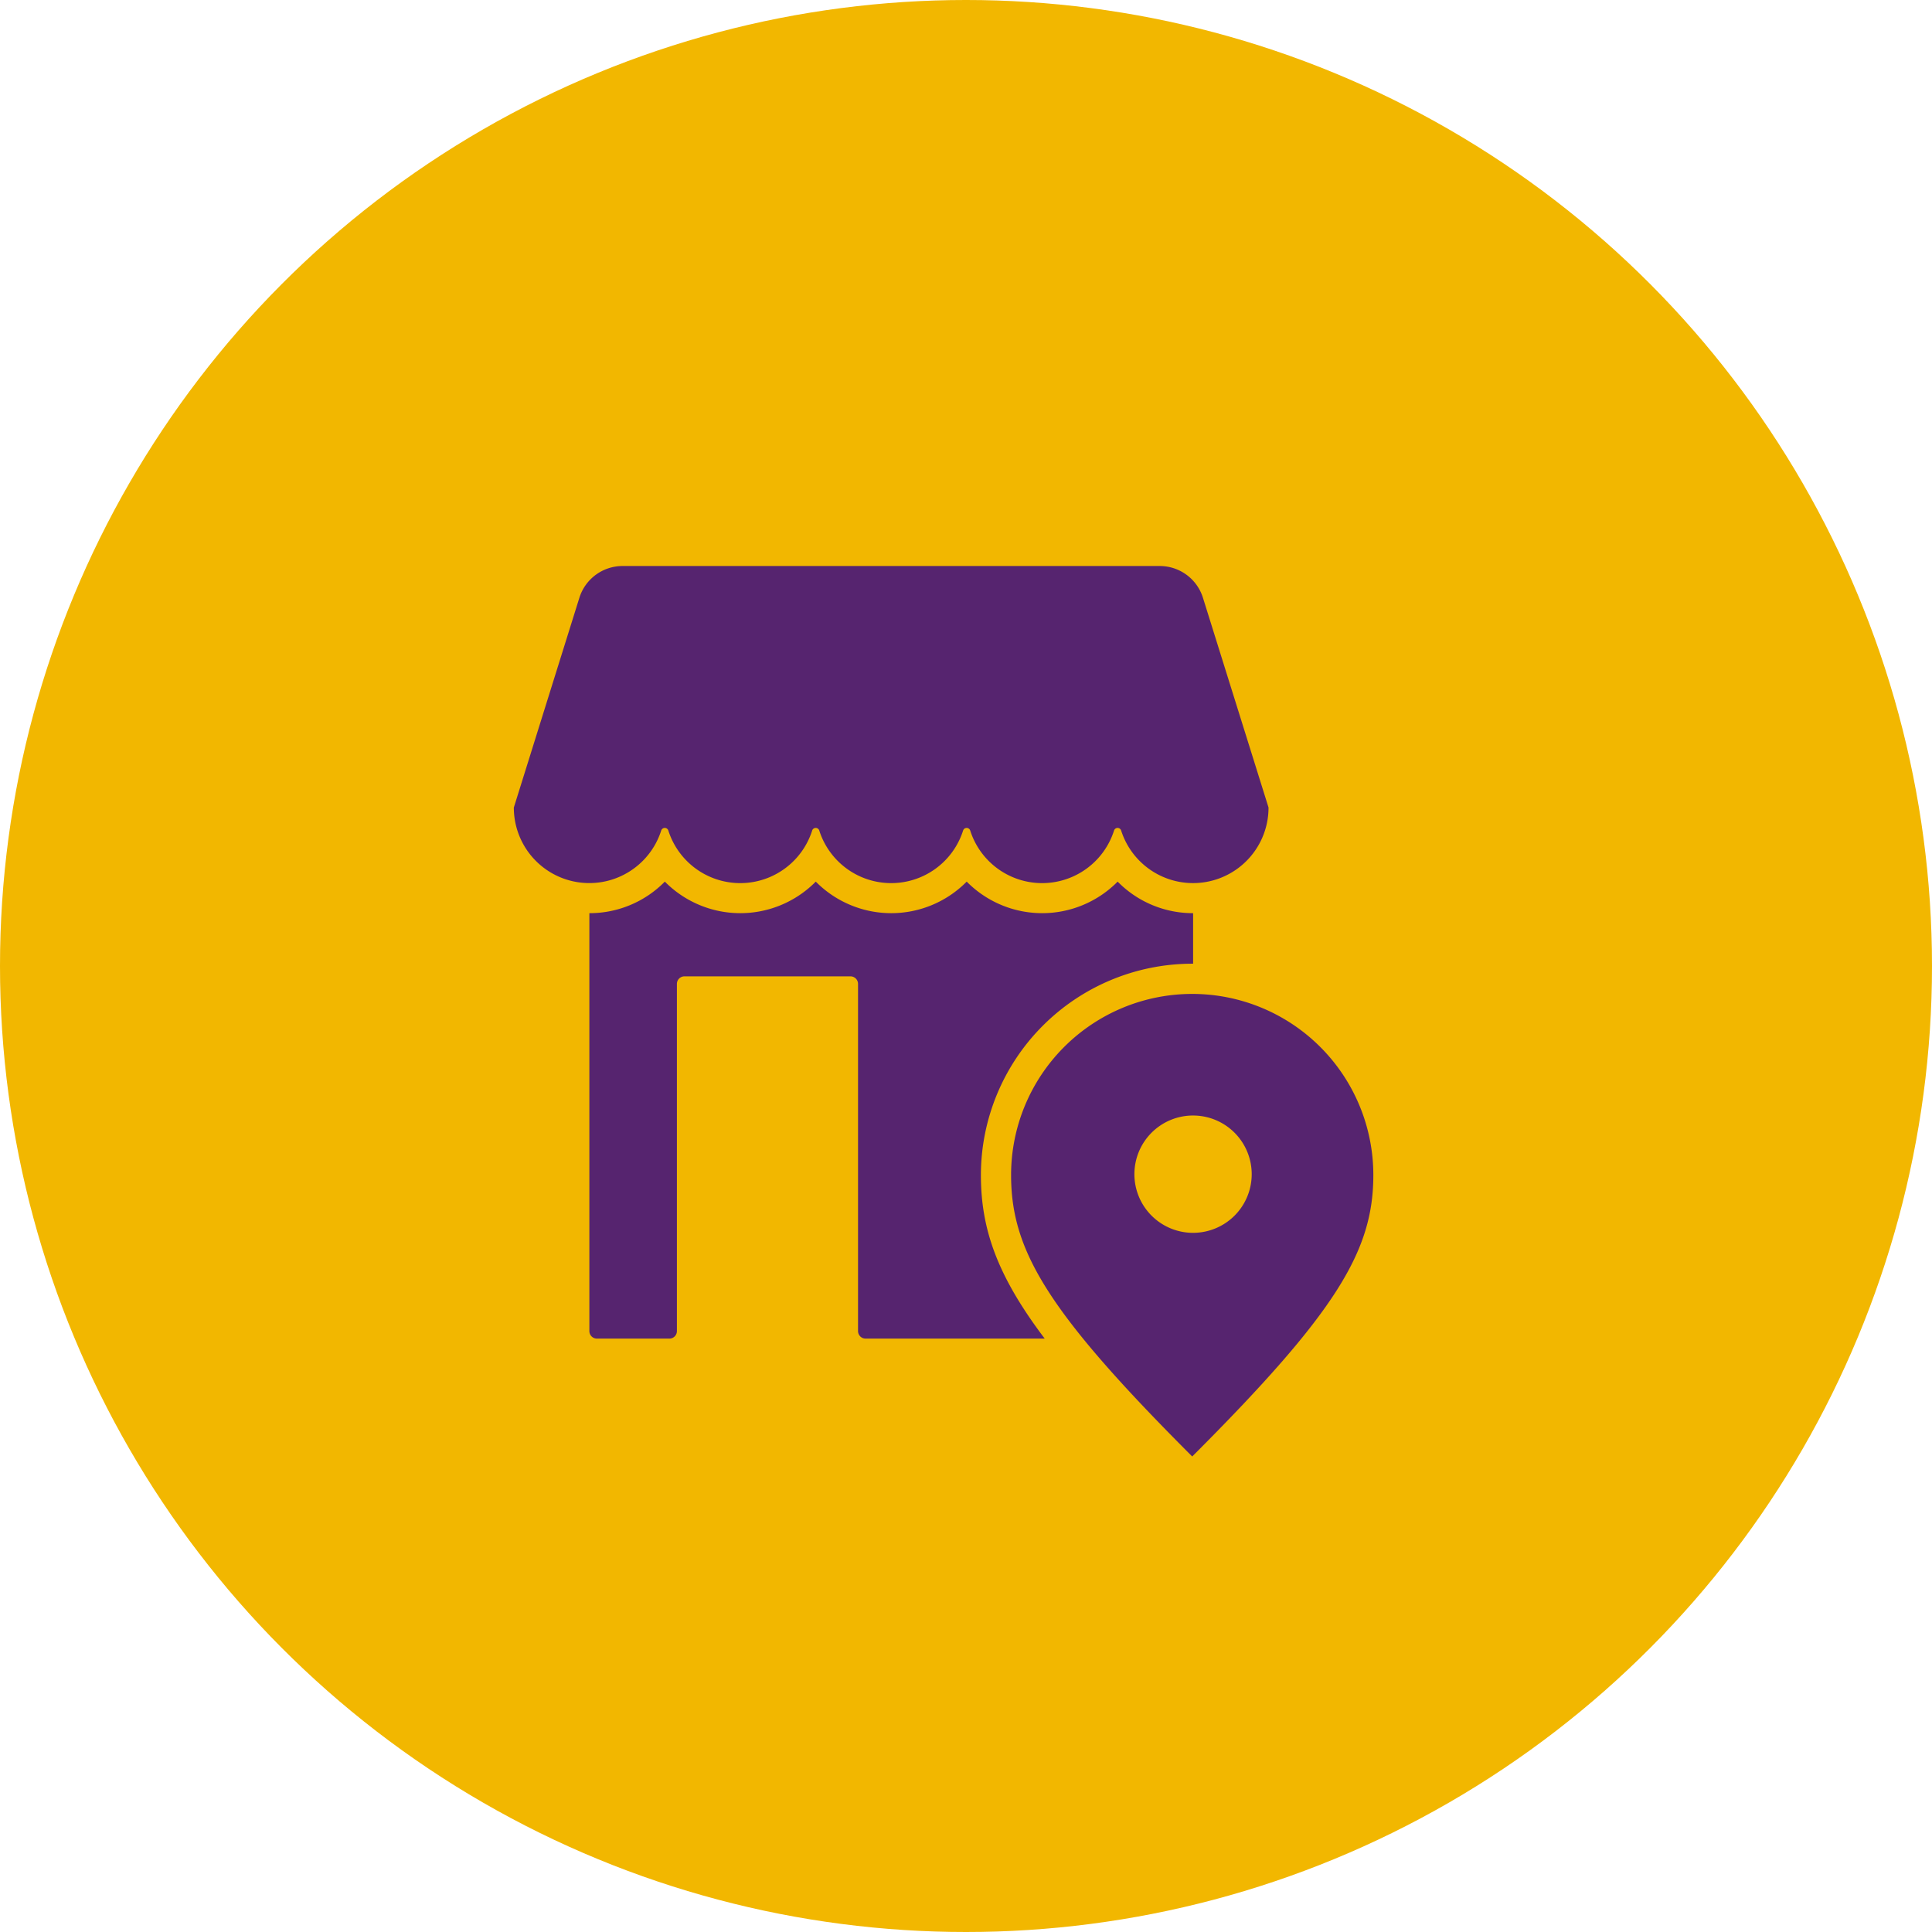
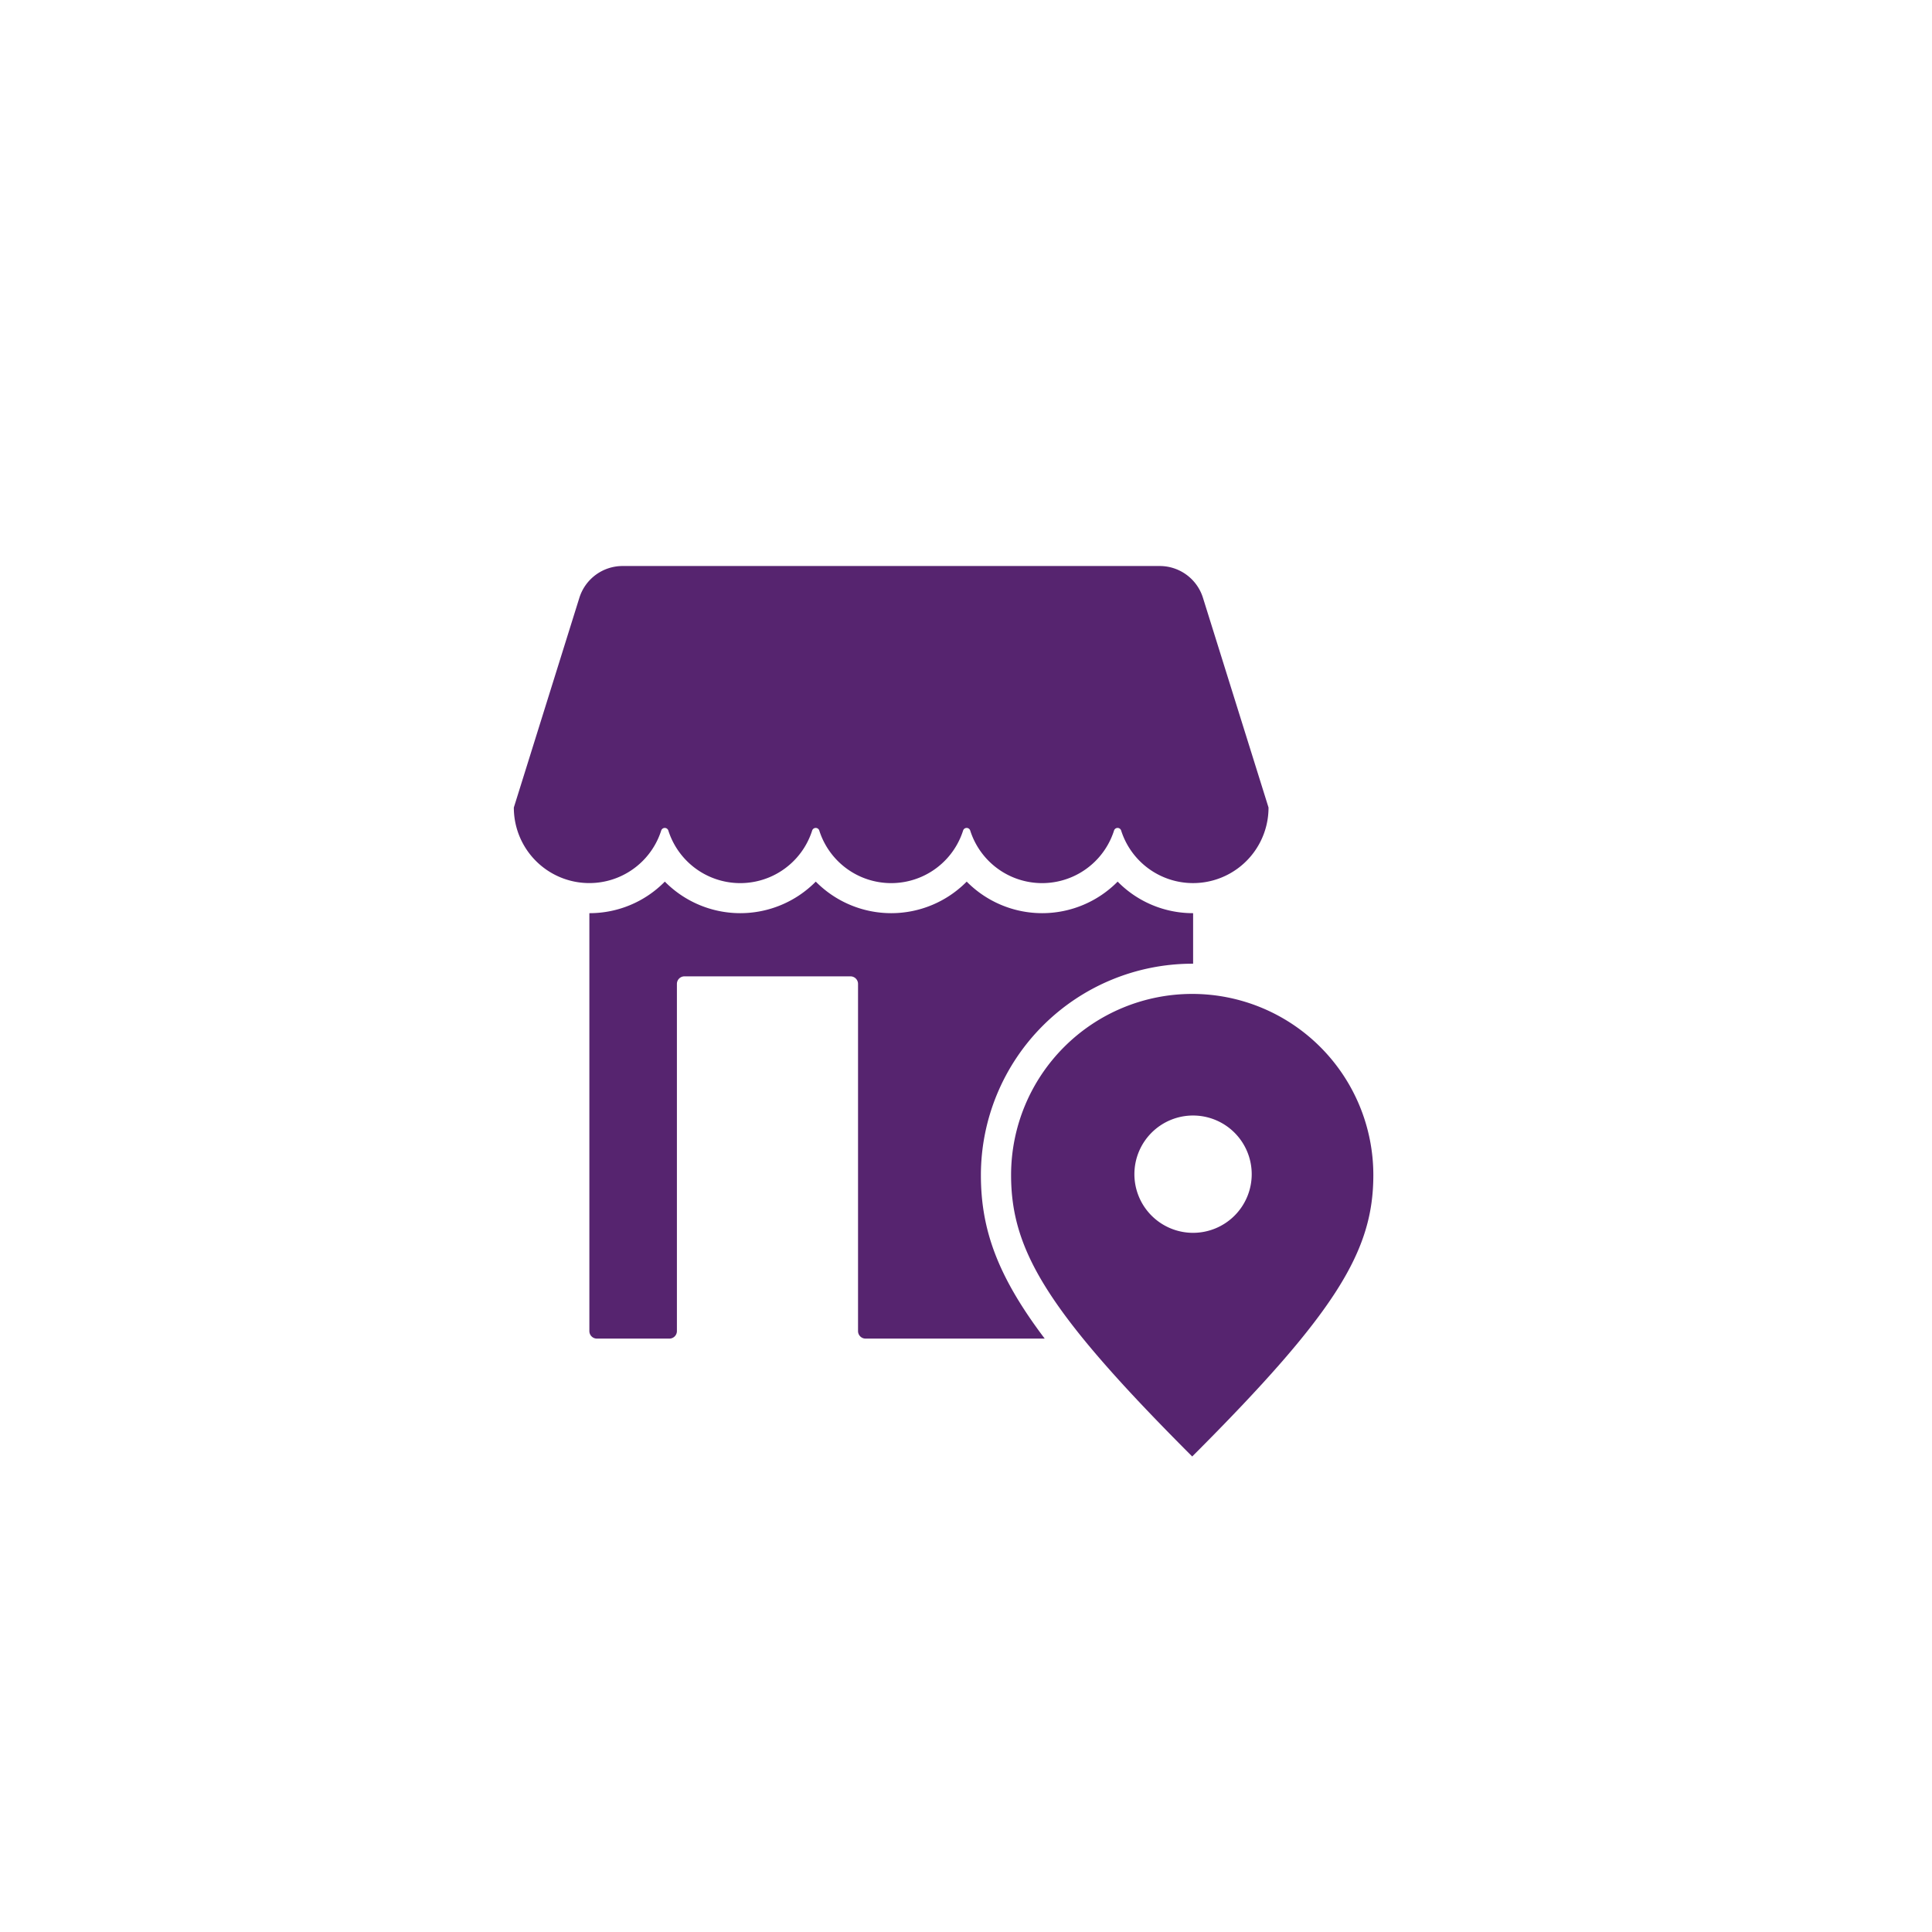
<svg xmlns="http://www.w3.org/2000/svg" viewBox="0 0 128 128">
-   <circle cx="64" cy="64" fill="#f2b700" r="64" />
  <path d="m64.987 77.85c0 3.589 1.087 6.684 4.228 10.836h-11.868a.5.5 0 0 1 -.5-.5v-23a.5.5 0 0 0 -.5-.5h-11a.5.5 0 0 0 -.5.5v23a.5.5 0 0 1 -.5.5h-4.8a.5.5 0 0 1 -.5-.5v-27.686a6.982 6.982 0 0 0 5-2.091 7.024 7.024 0 0 0 10 0 7.024 7.024 0 0 0 10 0 7.024 7.024 0 0 0 10 0 6.983 6.983 0 0 0 5 2.091v3.348h-.056a14.015 14.015 0 0 0 -14.004 14.002zm-21.177-22.831a.247.247 0 0 1 .467 0 5 5 0 0 0 9.533 0 .247.247 0 0 1 .467 0 5 5 0 0 0 9.533 0 .247.247 0 0 1 .467 0 5 5 0 0 0 9.533 0 .247.247 0 0 1 .467 0 5 5 0 0 0 9.766-1.519l-4.343-13.891a3 3 0 0 0 -2.862-2.109h-35.589a3 3 0 0 0 -2.864 2.105l-4.342 13.895a5 5 0 0 0 9.767 1.515zm47.177 22.831c0 5.013-2.424 9.07-12 18.646-9.576-9.576-12-13.633-12-18.646a12 12 0 0 1 24 0zm-8.058-.057a3.886 3.886 0 1 0 -3.886 3.885 3.885 3.885 0 0 0 3.886-3.885z" fill="#56246f" />
</svg>